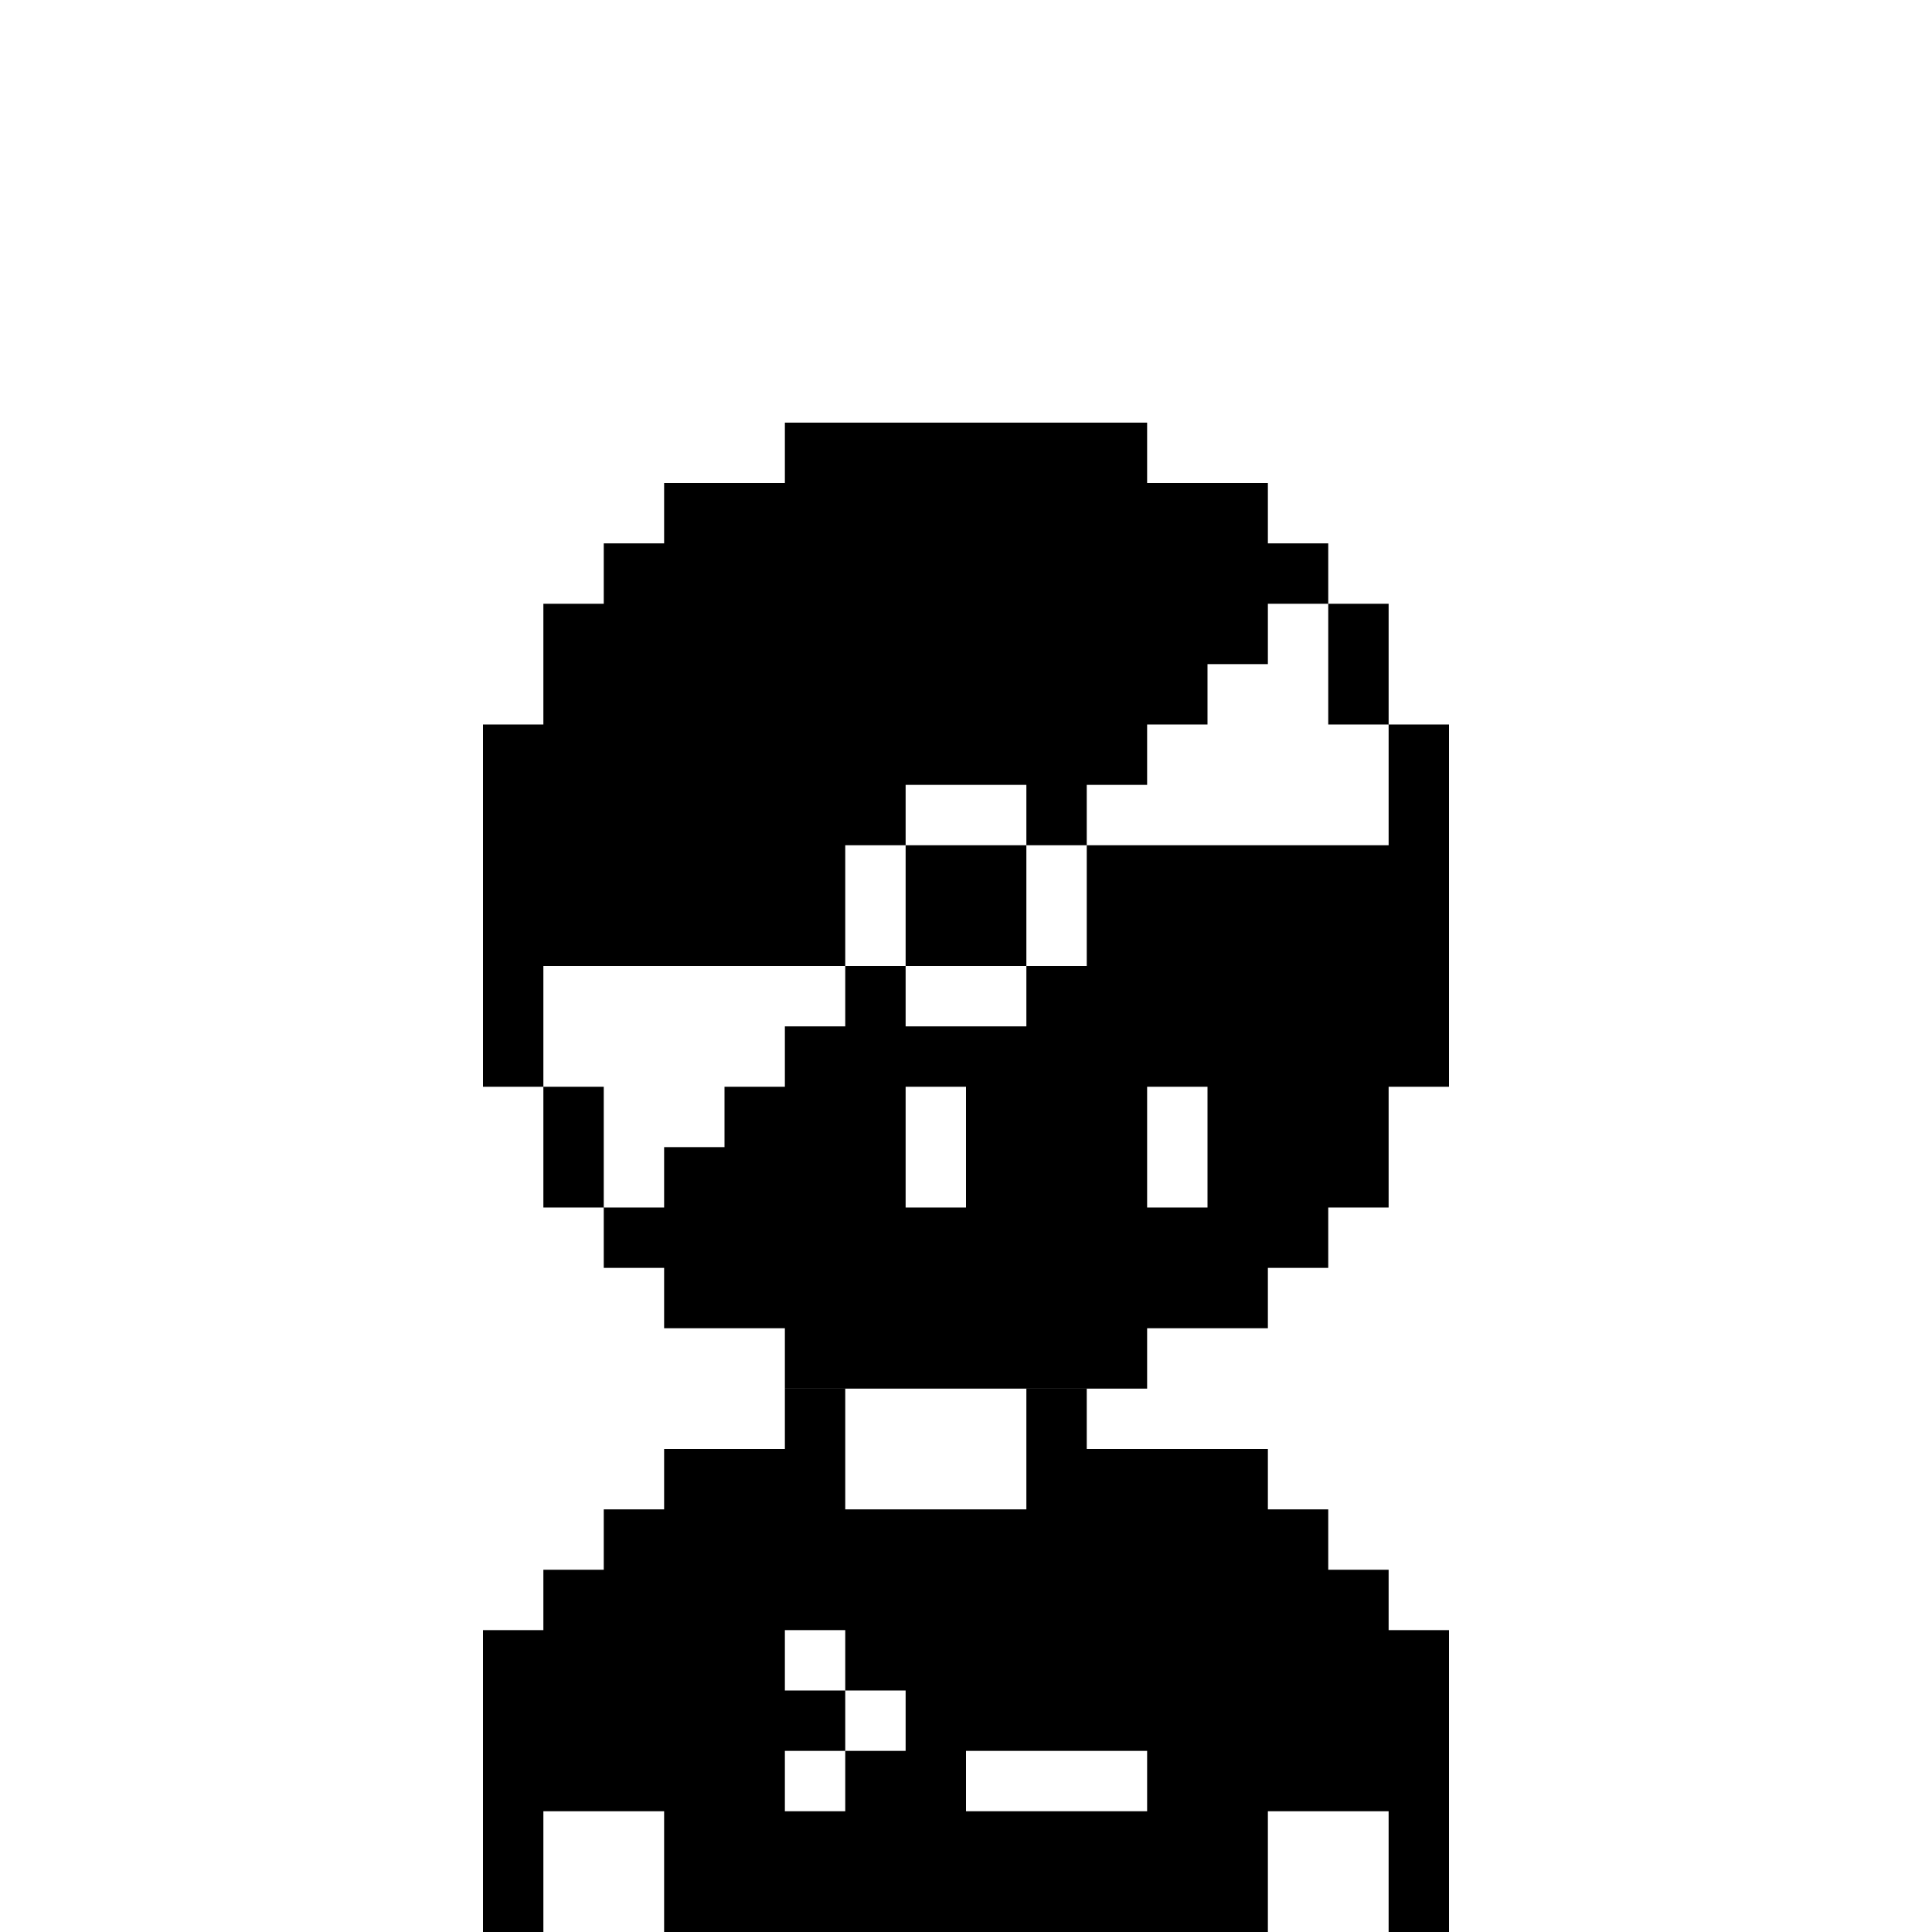
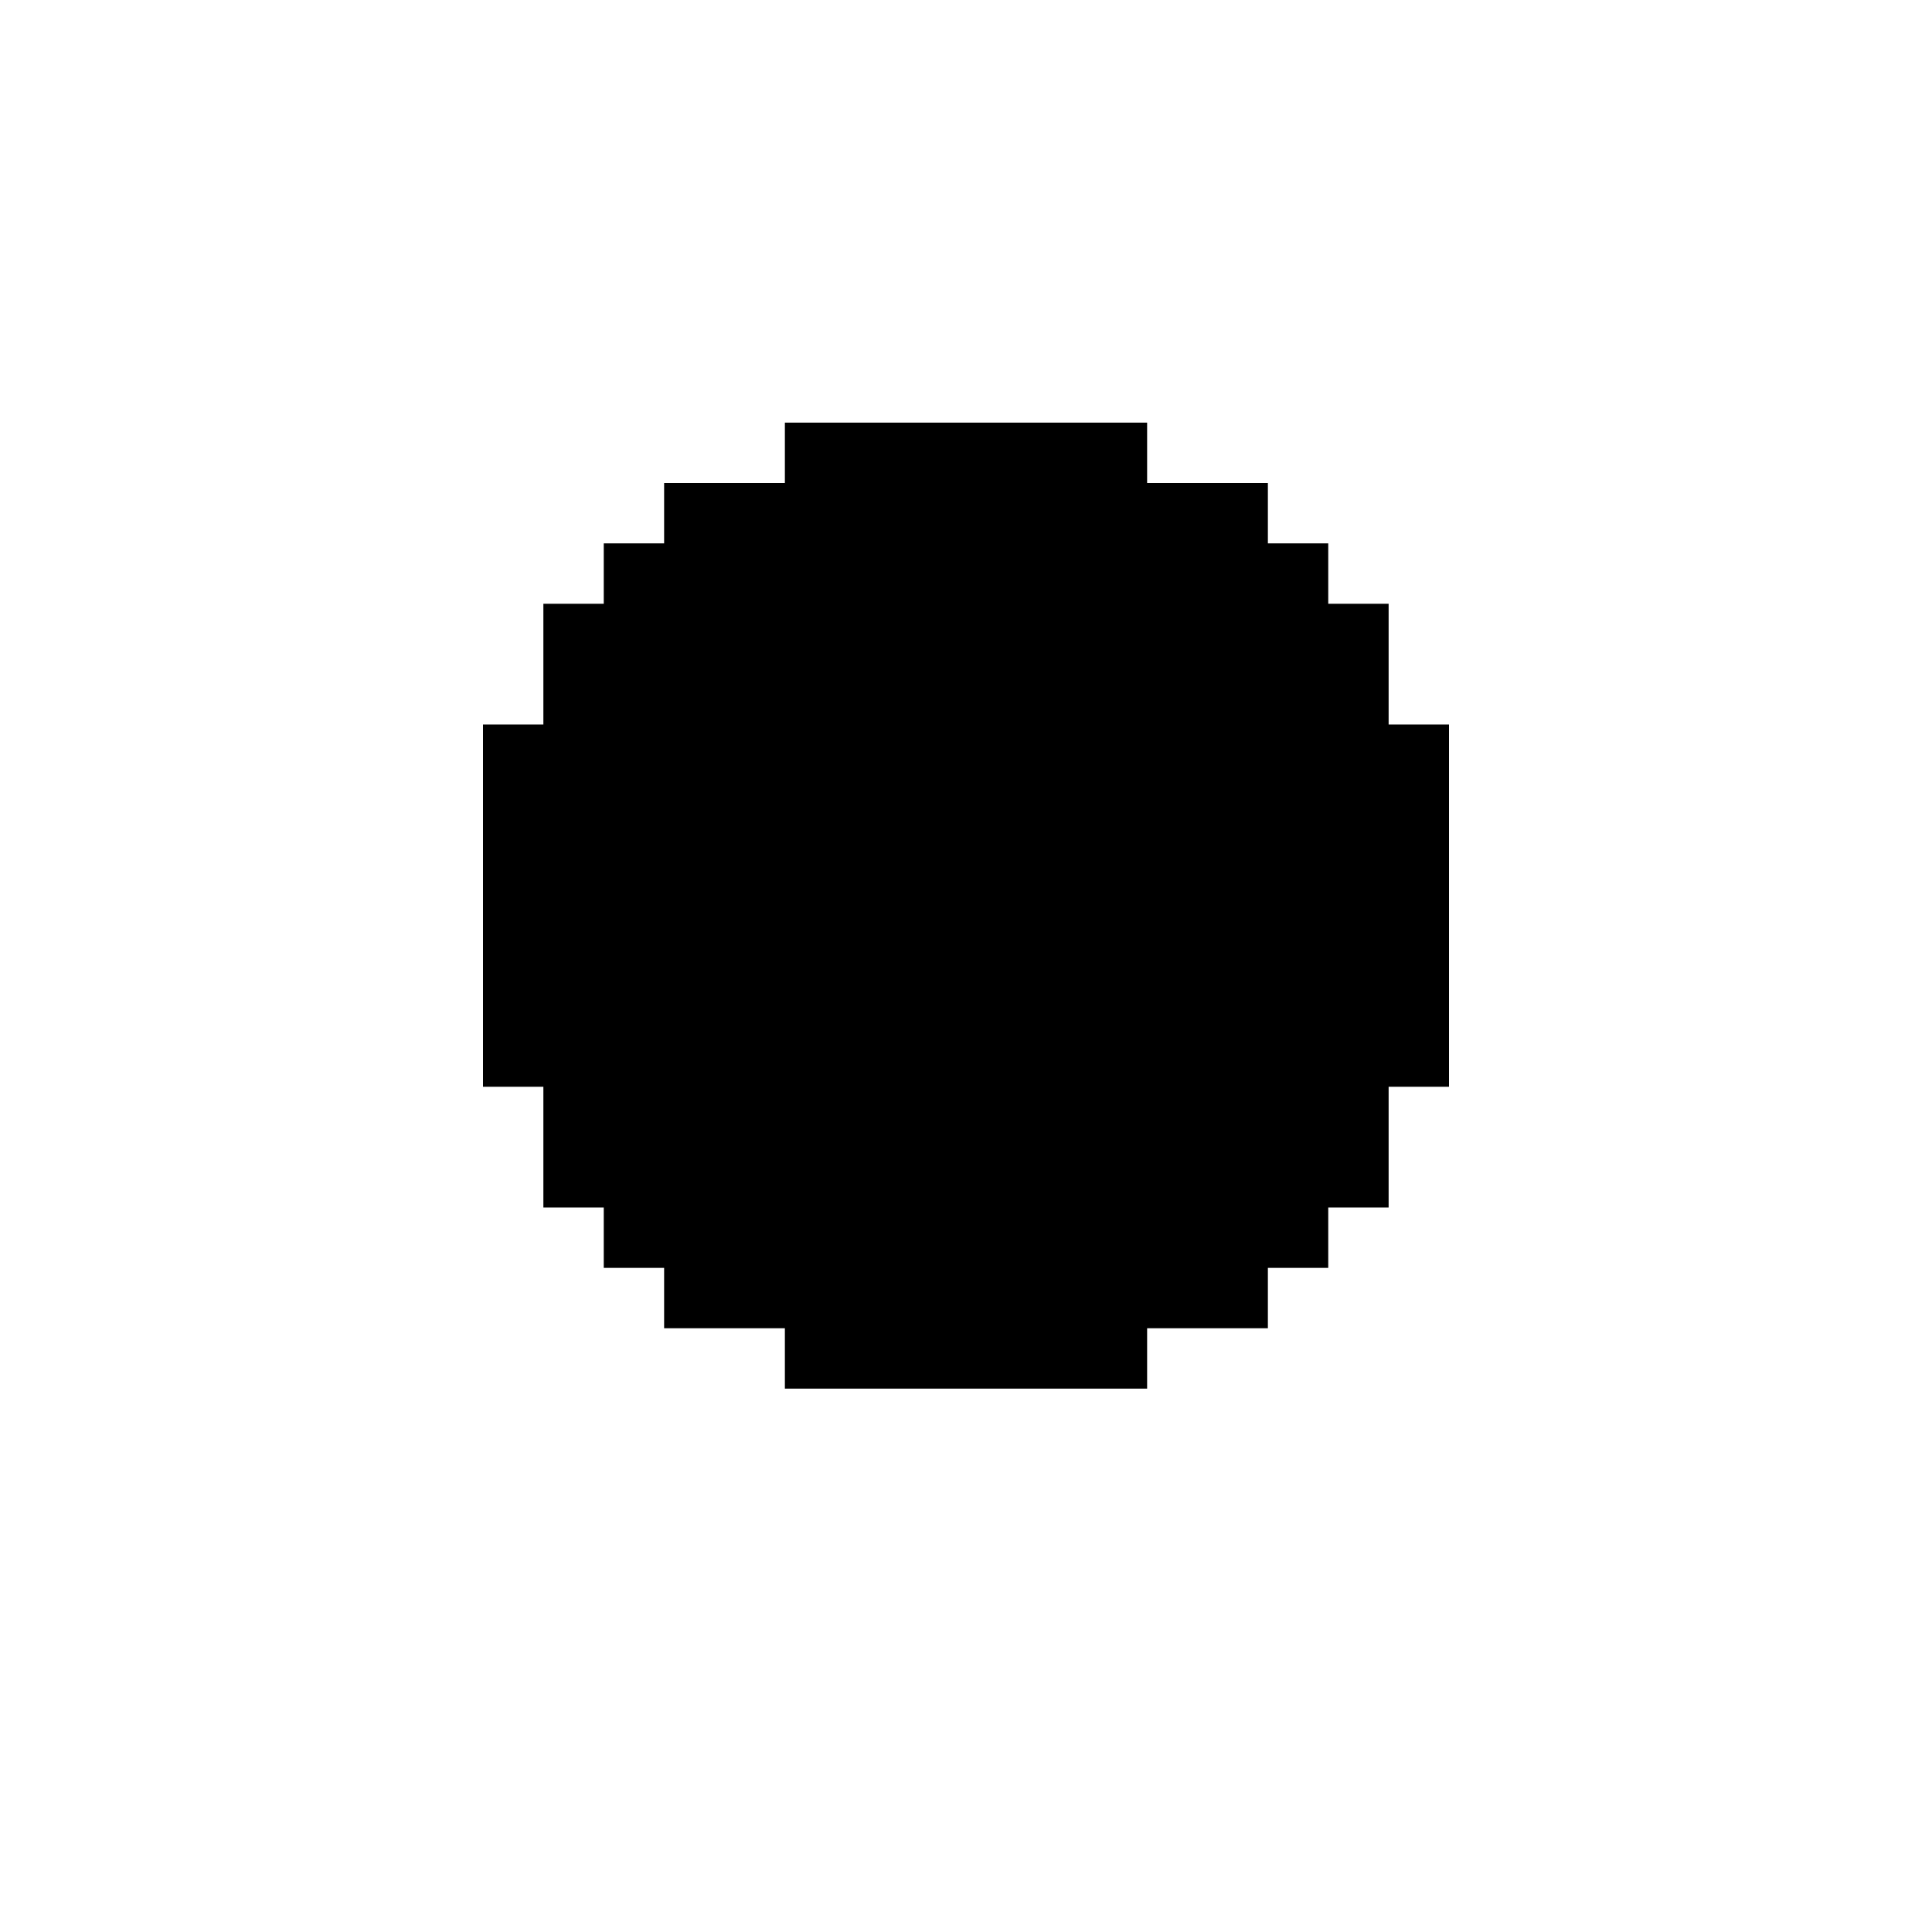
<svg xmlns="http://www.w3.org/2000/svg" width="32" height="32" fill="none" viewBox="0 0 32 32">
-   <path fill="#fff" d="M0 0h32v32H0z" />
  <g clip-path="url(#1_clip0_752_2749)">
-     <path fill="#000" d="M13 23h1v2h3v-2h1v1h3v1h1v1h1v1h1v7h-1v-4h-2v4H11v-4H9v4H8v-7h1v-1h1v-1h1v-1h2v-1Z" />
    <path fill="#fff" fill-rule="evenodd" d="M14 27h-1v1h1v1h-1v1h1v-1h1v-1h-1v-1Zm5 2h-3v1h3v-1Z" clip-rule="evenodd" />
  </g>
  <defs>
    <clipPath id="1_clip0_752_2749">
      <path fill="#fff" d="M0 0h32v32H0z" />
    </clipPath>
  </defs>
  <path fill="#000" d="M13 7h6v1h2v1h1v1h1v2h1v6h-1v2h-1v1h-1v1h-2v1h-6v-1h-2v-1h-1v-1H9v-2H8v-6h1v-2h1V9h1V8h2V7Z" />
-   <path fill="#fff" fill-rule="evenodd" d="M22 10h-1v1h-1v1h-1v1h-1v1h-1v-1h-2v1h-1v2H9v2h1v2h1v-1h1v-1h1v-1h1v-1h1v1h2v-1h1v-2h5v-2h-1v-2Zm-5 6h-2v-2h2v2Zm-2 2h1v2h-1v-2Zm5 0h-1v2h1v-2Z" clip-rule="evenodd" />
</svg>